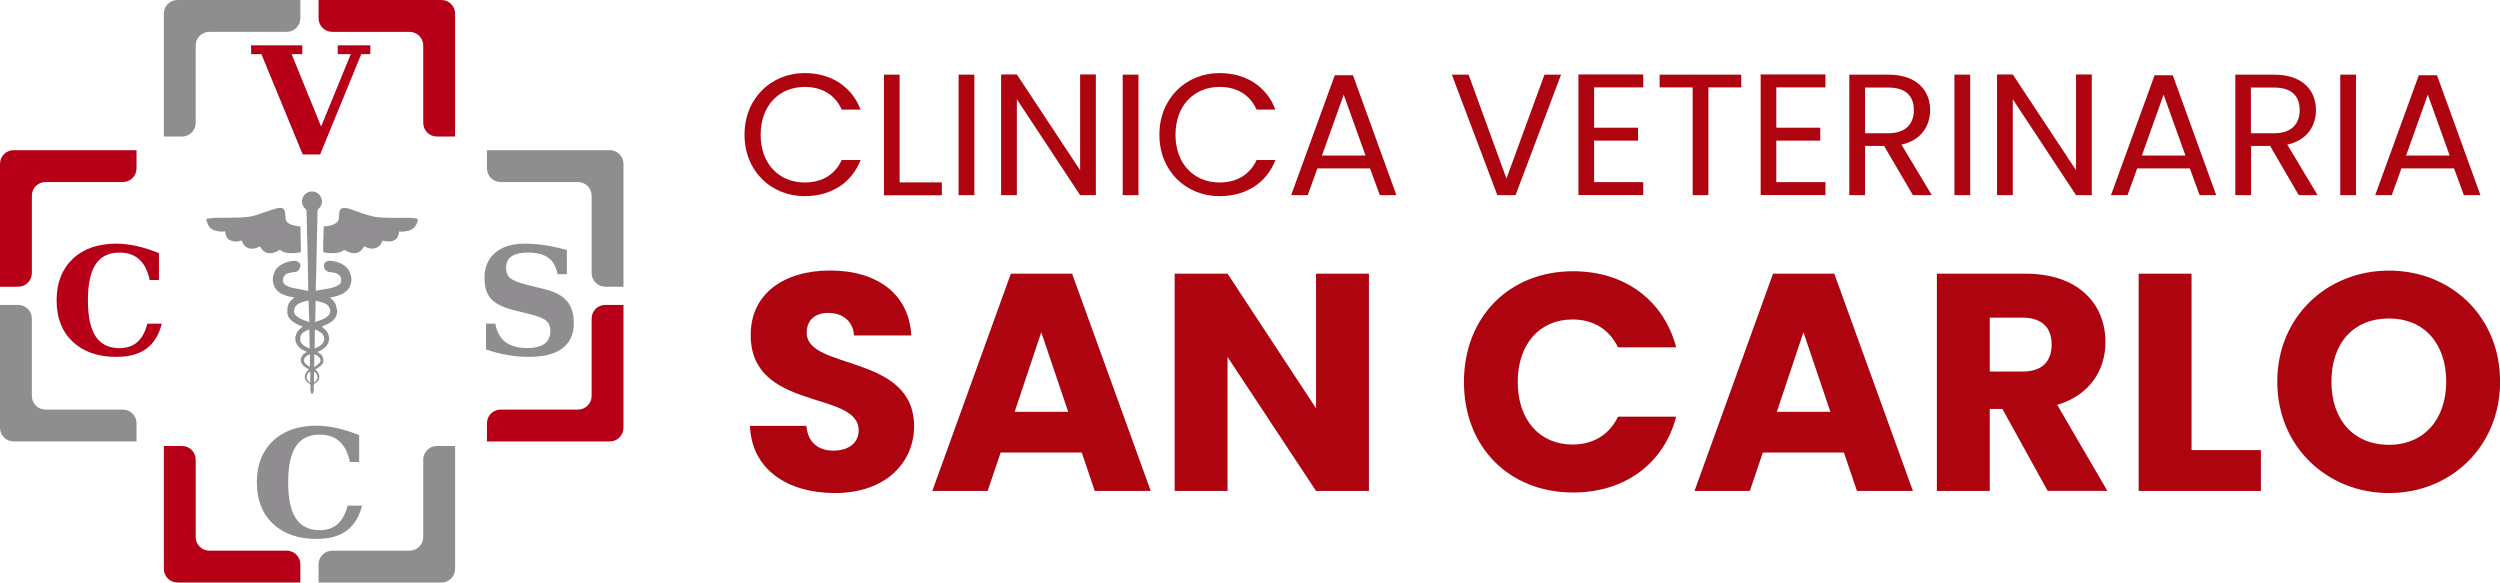
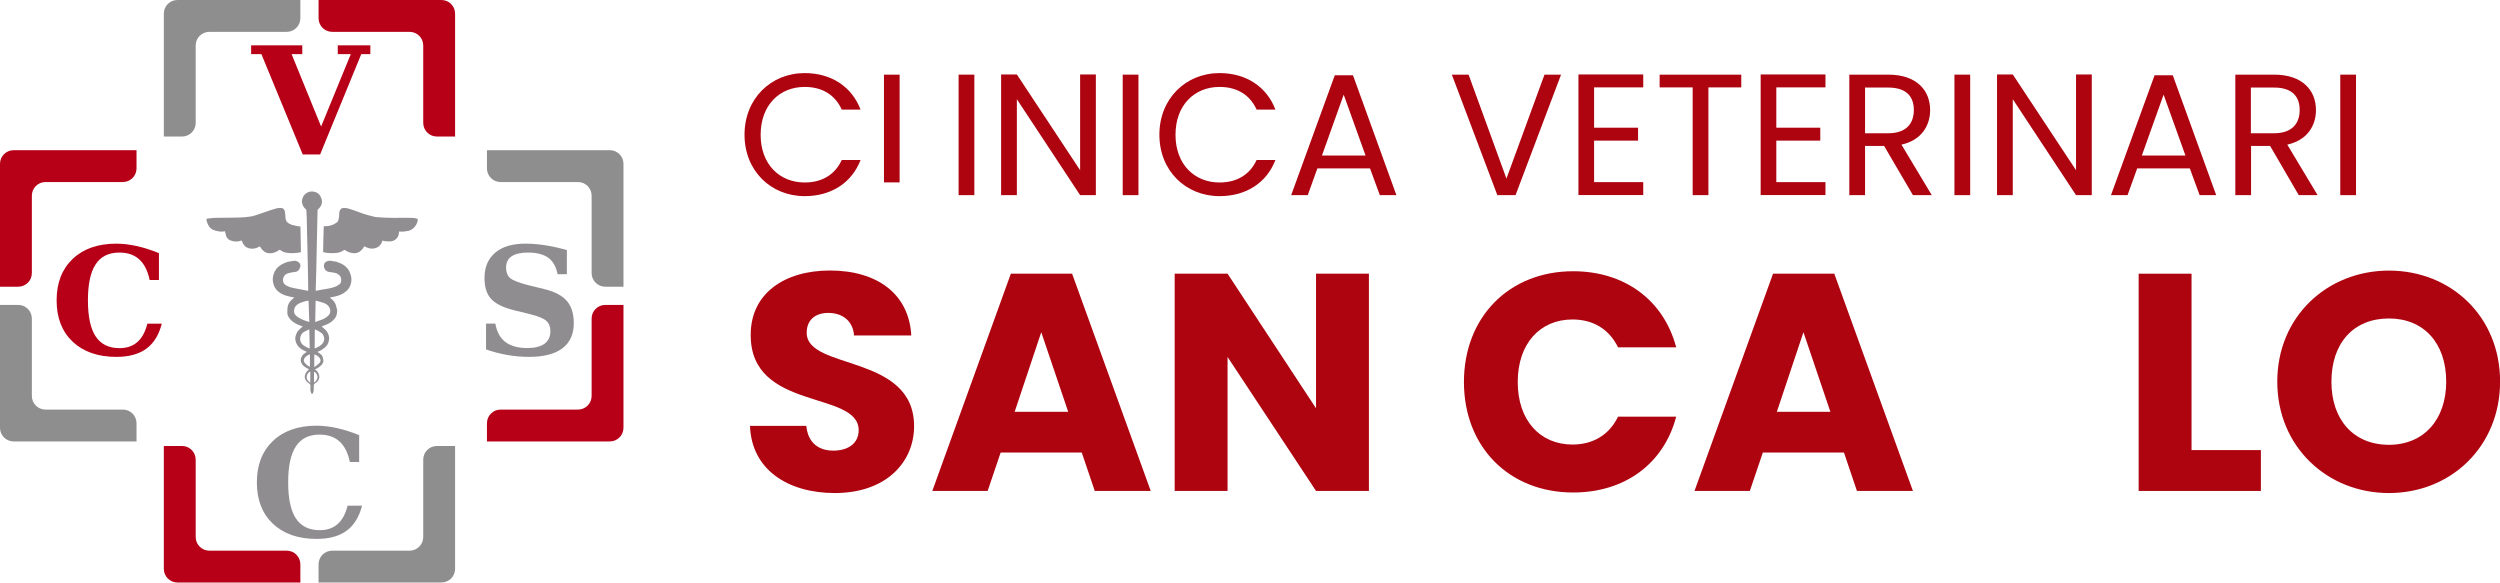
<svg xmlns="http://www.w3.org/2000/svg" version="1.1" id="Livello_1" x="0px" y="0px" viewBox="0 0 274.67 64" style="enable-background:new 0 0 274.67 64;" xml:space="preserve">
  <style type="text/css">
	.st0{fill:#AE0410;}
	.st1{fill:#8E8E8E;}
	.st2{fill:#B70018;}
	.st3{fill:#908D90;}
	.st4{fill:#918E91;}
</style>
  <g>
    <g>
      <path class="st0" d="M88.41,8.03c2.87,0,5.15,1.44,6.14,4.01h-2.07c-0.72-1.6-2.13-2.49-4.07-2.49c-2.77,0-4.84,2.01-4.84,5.26    c0,3.23,2.07,5.24,4.84,5.24c1.94,0,3.34-0.89,4.07-2.47h2.07c-0.99,2.55-3.27,3.97-6.14,3.97c-3.7,0-6.61-2.77-6.61-6.74    C81.79,10.84,84.7,8.03,88.41,8.03z" />
-       <path class="st0" d="M98.84,8.2v11.84h4.64v1.41h-6.36V8.2H98.84z" />
+       <path class="st0" d="M98.84,8.2v11.84h4.64h-6.36V8.2H98.84z" />
      <path class="st0" d="M105.32,8.2h1.73v13.24h-1.73V8.2z" />
      <path class="st0" d="M120.4,8.18v13.26h-1.73l-6.95-10.54v10.54h-1.73V8.18h1.73l6.95,10.52V8.18H120.4z" />
      <path class="st0" d="M123.35,8.2h1.73v13.24h-1.73V8.2z" />
      <path class="st0" d="M133.99,8.03c2.87,0,5.15,1.44,6.14,4.01h-2.07c-0.72-1.6-2.13-2.49-4.07-2.49c-2.77,0-4.84,2.01-4.84,5.26    c0,3.23,2.07,5.24,4.84,5.24c1.94,0,3.34-0.89,4.07-2.47h2.07c-0.99,2.55-3.27,3.97-6.14,3.97c-3.7,0-6.61-2.77-6.61-6.74    C127.37,10.84,130.28,8.03,133.99,8.03z" />
      <path class="st0" d="M150.52,18.5h-5.78l-1.06,2.94h-1.82l4.79-13.17h2l4.77,13.17h-1.82L150.52,18.5z M147.63,10.4l-2.39,6.69    h4.79L147.63,10.4z" />
      <path class="st0" d="M169.69,8.2h1.82l-5,13.24h-2l-5-13.24h1.84l4.16,11.42L169.69,8.2z" />
      <path class="st0" d="M180.54,9.6h-5.4v4.43h4.83v1.42h-4.83v4.56h5.4v1.42h-7.12V8.18h7.12V9.6z" />
      <path class="st0" d="M182.34,8.2h8.97V9.6h-3.61v11.84h-1.73V9.6h-3.63V8.2z" />
      <path class="st0" d="M200.56,9.6h-5.4v4.43h4.83v1.42h-4.83v4.56h5.4v1.42h-7.12V8.18h7.12V9.6z" />
      <path class="st0" d="M207.46,8.2c3.12,0,4.6,1.73,4.6,3.89c0,1.69-0.93,3.31-3.15,3.8l3.33,5.55h-2.07L207,16.03h-2.09v5.41h-1.73    V8.2H207.46z M207.46,9.62h-2.55v5.02h2.55c1.96,0,2.81-1.06,2.81-2.55C210.27,10.59,209.43,9.62,207.46,9.62z" />
      <path class="st0" d="M214.73,8.2h1.73v13.24h-1.73V8.2z" />
      <path class="st0" d="M229.82,8.18v13.26h-1.73l-6.95-10.54v10.54h-1.73V8.18h1.73l6.95,10.52V8.18H229.82z" />
      <path class="st0" d="M240.59,18.5h-5.78l-1.06,2.94h-1.82l4.79-13.17h2l4.77,13.17h-1.82L240.59,18.5z M237.71,10.4l-2.39,6.69    h4.79L237.71,10.4z" />
      <path class="st0" d="M249.85,8.2c3.12,0,4.6,1.73,4.6,3.89c0,1.69-0.93,3.31-3.15,3.8l3.33,5.55h-2.07l-3.15-5.41h-2.09v5.41    h-1.73V8.2H249.85z M249.85,9.62h-2.55v5.02h2.55c1.96,0,2.81-1.06,2.81-2.55C252.66,10.59,251.82,9.62,249.85,9.62z" />
      <path class="st0" d="M257.12,8.2h1.73v13.24h-1.73V8.2z" />
-       <path class="st0" d="M269.62,18.5h-5.78l-1.06,2.94h-1.82l4.79-13.17h2l4.77,13.17h-1.82L269.62,18.5z M266.74,10.4l-2.39,6.69    h4.79L266.74,10.4z" />
    </g>
    <g>
      <path class="st0" d="M91.72,54.17c-5.13,0-9.15-2.55-9.32-7.38h6.19c0.17,1.84,1.33,2.72,2.96,2.72c1.7,0,2.79-0.85,2.79-2.24    c0-4.42-11.93-2.04-11.86-10.51c0-4.52,3.71-7.04,8.7-7.04c5.2,0,8.7,2.58,8.94,7.14h-6.29c-0.1-1.53-1.19-2.45-2.75-2.48    c-1.39-0.03-2.45,0.68-2.45,2.18c0,4.15,11.8,2.28,11.8,10.27C100.42,50.84,97.3,54.17,91.72,54.17z" />
      <path class="st0" d="M118.85,49.72h-8.91l-1.43,4.22h-6.08l8.63-23.87h6.73l8.64,23.87h-6.15L118.85,49.72z M114.4,36.5    l-2.92,8.74h5.88L114.4,36.5z" />
      <path class="st0" d="M150.4,30.07v23.87h-5.81l-9.72-14.72v14.72h-5.81V30.07h5.81l9.72,14.79V30.07H150.4z" />
      <path class="st0" d="M172.84,29.8c5.68,0,9.96,3.2,11.32,8.36h-6.39c-0.99-2.04-2.79-3.06-5-3.06c-3.57,0-6.02,2.65-6.02,6.87    s2.45,6.87,6.02,6.87c2.21,0,4.01-1.02,5-3.06h6.39c-1.36,5.17-5.64,8.33-11.32,8.33c-7.04,0-12-5-12-12.14    S165.81,29.8,172.84,29.8z" />
      <path class="st0" d="M202.59,49.72h-8.91l-1.43,4.22h-6.08l8.63-23.87h6.73l8.64,23.87h-6.15L202.59,49.72z M198.14,36.5    l-2.92,8.74h5.88L198.14,36.5z" />
-       <path class="st0" d="M222.55,30.07c5.85,0,8.77,3.37,8.77,7.51c0,2.99-1.63,5.81-5.3,6.9l5.51,9.45h-6.56L220,44.93h-1.39v9.01    h-5.81V30.07H222.55z M222.21,34.9h-3.6v5.92h3.6c2.18,0,3.2-1.12,3.2-2.99C225.41,36.05,224.39,34.9,222.21,34.9z" />
      <path class="st0" d="M240.78,30.07v19.38h7.62v4.49h-13.43V30.07H240.78z" />
      <path class="st0" d="M262.47,54.17c-6.77,0-12.27-5.07-12.27-12.24c0-7.17,5.51-12.2,12.27-12.2c6.8,0,12.21,5.03,12.21,12.2    C274.67,49.11,269.23,54.17,262.47,54.17z M262.47,48.87c3.81,0,6.29-2.75,6.29-6.94c0-4.25-2.48-6.94-6.29-6.94    c-3.88,0-6.32,2.69-6.32,6.94C256.14,46.12,258.59,48.87,262.47,48.87z" />
    </g>
    <path class="st1" d="M33,0H21.5h-2C18.67,0,18,0.67,18,1.5v2V15h2c0.83,0,1.5-0.67,1.5-1.5V5c0-0.83,0.67-1.5,1.5-1.5h8.5   C32.33,3.5,33,2.83,33,2V0z" />
    <path class="st2" d="M50,15V3.5v-2C50,0.67,49.33,0,48.5,0h-2H35v2c0,0.83,0.67,1.5,1.5,1.5H45c0.83,0,1.5,0.67,1.5,1.5v8.5   c0,0.83,0.67,1.5,1.5,1.5H50z" />
    <path class="st1" d="M35,64h11.5h2c0.83,0,1.5-0.67,1.5-1.5v-2V49h-2c-0.83,0-1.5,0.67-1.5,1.5V59c0,0.83-0.67,1.5-1.5,1.5h-8.5   c-0.83,0-1.5,0.67-1.5,1.5V64z" />
    <path class="st2" d="M18,49v11.5v2c0,0.83,0.67,1.5,1.5,1.5h2H33v-2c0-0.83-0.67-1.5-1.5-1.5H23c-0.83,0-1.5-0.67-1.5-1.5v-8.5   c0-0.83-0.67-1.5-1.5-1.5H18z" />
    <path class="st1" d="M68.5,31.5V20v-2c0-0.83-0.67-1.5-1.5-1.5h-2H53.5v2c0,0.83,0.67,1.5,1.5,1.5h8.5c0.83,0,1.5,0.67,1.5,1.5V30   c0,0.83,0.67,1.5,1.5,1.5H68.5z" />
    <path class="st2" d="M53.5,48.5H65h2c0.83,0,1.5-0.67,1.5-1.5v-2V33.5h-2c-0.83,0-1.5,0.67-1.5,1.5v8.5c0,0.83-0.67,1.5-1.5,1.5H55   c-0.83,0-1.5,0.67-1.5,1.5V48.5z" />
    <path class="st1" d="M0,33.5V45v2c0,0.83,0.67,1.5,1.5,1.5h2H15v-2c0-0.83-0.67-1.5-1.5-1.5H5c-0.83,0-1.5-0.67-1.5-1.5V35   c0-0.83-0.67-1.5-1.5-1.5H0z" />
    <path class="st2" d="M15,16.5H3.5h-2C0.67,16.5,0,17.17,0,18v2v11.5h2c0.83,0,1.5-0.67,1.5-1.5v-8.5C3.5,20.67,4.17,20,5,20h8.5   c0.83,0,1.5-0.67,1.5-1.5V16.5z" />
    <g>
      <path class="st2" d="M40.69,4.98v0.97h-1l-4.52,11.02h-1.91L28.72,5.95h-1.13V4.98h5.62v0.97h-1.17l3.24,7.95l3.26-7.95h-1.43    V4.98H40.69z" />
    </g>
    <g>
      <path class="st2" d="M17.78,35.55c-0.32,1.24-0.88,2.16-1.7,2.76c-0.82,0.6-1.92,0.9-3.3,0.9c-2.02,0-3.62-0.56-4.8-1.67    c-1.18-1.12-1.76-2.63-1.76-4.54c0-1.92,0.59-3.43,1.76-4.55c1.18-1.12,2.78-1.68,4.8-1.68c0.71,0,1.45,0.09,2.23,0.26    c0.77,0.17,1.59,0.43,2.45,0.78v2.95h-1.02c-0.21-1.01-0.59-1.76-1.14-2.26c-0.55-0.5-1.28-0.75-2.19-0.75    c-1.17,0-2.04,0.43-2.6,1.29c-0.57,0.86-0.85,2.18-0.85,3.96s0.28,3.1,0.85,3.96c0.57,0.86,1.44,1.29,2.62,1.29    c0.8,0,1.45-0.22,1.96-0.67c0.51-0.44,0.87-1.12,1.1-2.02H17.78z" />
    </g>
    <g>
      <path class="st3" d="M53.4,38.39v-2.84h1.02c0.16,0.9,0.52,1.57,1.1,2.02c0.58,0.44,1.38,0.67,2.4,0.67c0.83,0,1.46-0.16,1.9-0.47    c0.43-0.32,0.65-0.78,0.65-1.39c0-0.48-0.15-0.86-0.44-1.12c-0.29-0.27-0.9-0.52-1.82-0.75l-1.8-0.44c-1.17-0.3-2-0.72-2.47-1.25    c-0.48-0.53-0.71-1.29-0.71-2.28c0-1.19,0.39-2.11,1.18-2.78s1.9-0.99,3.32-0.99c0.7,0,1.43,0.06,2.19,0.18s1.54,0.29,2.36,0.53    v2.65h-1.02c-0.16-0.82-0.5-1.43-1.02-1.81c-0.53-0.38-1.27-0.57-2.24-0.57c-0.79,0-1.39,0.14-1.79,0.41s-0.61,0.69-0.61,1.23    c0,0.5,0.14,0.88,0.42,1.14c0.28,0.26,0.96,0.53,2.05,0.81l1.8,0.44c1.11,0.28,1.92,0.71,2.42,1.3c0.5,0.59,0.75,1.4,0.75,2.43    c0,1.21-0.42,2.13-1.25,2.76c-0.83,0.63-2.06,0.94-3.69,0.94c-0.78,0-1.56-0.07-2.33-0.2C54.98,38.87,54.2,38.67,53.4,38.39z" />
    </g>
    <g>
      <path class="st3" d="M39.78,55.55c-0.32,1.24-0.88,2.16-1.7,2.76c-0.82,0.6-1.92,0.9-3.3,0.9c-2.02,0-3.62-0.56-4.8-1.67    c-1.18-1.12-1.76-2.63-1.76-4.54c0-1.92,0.59-3.43,1.76-4.55c1.18-1.12,2.78-1.68,4.8-1.68c0.71,0,1.45,0.09,2.23,0.26    c0.77,0.17,1.59,0.43,2.45,0.78v2.95h-1.02c-0.21-1.01-0.59-1.76-1.14-2.26c-0.55-0.5-1.28-0.75-2.19-0.75    c-1.17,0-2.04,0.43-2.6,1.29c-0.57,0.86-0.85,2.18-0.85,3.96s0.28,3.1,0.85,3.96c0.57,0.86,1.44,1.29,2.62,1.29    c0.8,0,1.45-0.22,1.96-0.67c0.51-0.44,0.87-1.12,1.1-2.02H39.78z" />
    </g>
    <g>
      <path class="st4" d="M33.96,40.58c-0.09-0.05-0.18-0.09-0.26-0.14c-0.27-0.15-0.51-0.34-0.62-0.64c-0.08-0.2-0.04-0.42,0.06-0.61    c0.09-0.18,0.23-0.31,0.4-0.42c0.05-0.03,0.11-0.07,0.17-0.11c-0.12-0.06-0.22-0.11-0.33-0.16c-0.29-0.13-0.54-0.32-0.71-0.58    c-0.2-0.32-0.3-0.68-0.17-1.07c0.06-0.18,0.12-0.35,0.24-0.49c0.11-0.13,0.24-0.25,0.37-0.36c0.05-0.05,0.11-0.08,0.17-0.12    c-0.18-0.07-0.35-0.13-0.51-0.2c-0.23-0.1-0.45-0.22-0.65-0.38c-0.21-0.17-0.37-0.37-0.48-0.61c-0.05-0.1-0.07-0.21-0.07-0.32    c0-0.24,0-0.5,0.05-0.73c0.07-0.32,0.27-0.58,0.52-0.79c0.06-0.05,0.13-0.1,0.2-0.16c-0.25-0.05-0.48-0.09-0.7-0.15    c-0.33-0.09-0.67-0.2-0.94-0.41c-0.26-0.19-0.48-0.43-0.6-0.75c-0.1-0.29-0.16-0.58-0.12-0.87c0.06-0.44,0.22-0.85,0.56-1.16    c0.2-0.19,0.43-0.32,0.67-0.43c0.26-0.12,0.52-0.19,0.8-0.22c0.1-0.01,0.19-0.04,0.29-0.05c0.23-0.02,0.42,0.08,0.58,0.22    c0.12,0.1,0.16,0.34,0.1,0.49c-0.04,0.09-0.07,0.18-0.12,0.26c-0.12,0.18-0.3,0.25-0.51,0.27c-0.21,0.02-0.42,0.05-0.62,0.11    c-0.2,0.06-0.41,0.14-0.51,0.33c-0.12,0.2-0.18,0.42-0.1,0.67c0.08,0.23,0.25,0.32,0.44,0.42c0.26,0.13,0.53,0.2,0.81,0.25    c0.22,0.04,0.43,0.08,0.64,0.12c0.25,0.05,0.51,0.1,0.76,0.15c0.03,0.01,0.06,0,0.09,0c0-0.18,0-0.35,0-0.52    c-0.01-0.75-0.02-1.5-0.04-2.26c-0.03-1.42-0.06-2.83-0.1-4.25c-0.01-0.33-0.01-0.67-0.02-1c-0.01-0.27-0.02-0.55-0.04-0.82    c0-0.05-0.06-0.1-0.1-0.14c-0.19-0.16-0.3-0.37-0.36-0.61c-0.05-0.18-0.03-0.34,0.02-0.5c0.07-0.24,0.19-0.43,0.39-0.58    c0.29-0.22,0.6-0.27,0.94-0.19c0.28,0.07,0.52,0.23,0.66,0.5c0.07,0.15,0.14,0.31,0.16,0.46c0.04,0.39-0.13,0.71-0.42,0.96    c-0.04,0.03-0.06,0.09-0.06,0.13c-0.01,0.44-0.02,0.89-0.03,1.33c-0.04,1.72-0.07,3.44-0.11,5.16c-0.02,0.71-0.04,1.43-0.06,2.14    c0,0.06,0,0.12,0,0.19c0.1-0.01,0.2-0.02,0.29-0.04c0.05-0.01,0.1-0.03,0.16-0.04c0.31-0.05,0.61-0.09,0.92-0.15    c0.26-0.05,0.53-0.11,0.77-0.21c0.19-0.07,0.36-0.19,0.52-0.31c0.07-0.05,0.1-0.16,0.12-0.25c0.05-0.21,0.01-0.42-0.1-0.6    c-0.07-0.11-0.2-0.18-0.31-0.26c-0.07-0.05-0.15-0.08-0.23-0.09c-0.2-0.04-0.41-0.09-0.61-0.1c-0.47-0.04-0.75-0.48-0.59-0.92    c0.03-0.09,0.13-0.17,0.21-0.22c0.2-0.11,0.42-0.14,0.65-0.07c0.06,0.02,0.13,0.02,0.2,0.03c0.27,0.03,0.53,0.13,0.77,0.24    c0.32,0.15,0.6,0.37,0.81,0.66c0.11,0.16,0.18,0.37,0.25,0.56c0.09,0.26,0.11,0.53,0.07,0.8c-0.06,0.39-0.22,0.74-0.53,1.01    c-0.21,0.18-0.43,0.32-0.69,0.42c-0.22,0.08-0.44,0.16-0.67,0.2c-0.15,0.02-0.3,0.06-0.46,0.1c0.06,0.05,0.12,0.11,0.18,0.15    c0.21,0.17,0.38,0.37,0.47,0.63c0.05,0.16,0.07,0.34,0.13,0.5c0.06,0.2,0,0.39-0.03,0.58c-0.05,0.25-0.21,0.44-0.38,0.62    c-0.26,0.26-0.57,0.42-0.9,0.54c-0.13,0.05-0.26,0.11-0.37,0.15c0.15,0.13,0.31,0.26,0.45,0.4c0.1,0.11,0.19,0.24,0.25,0.38    c0.12,0.25,0.15,0.52,0.09,0.78c-0.06,0.29-0.19,0.56-0.44,0.75c-0.13,0.09-0.25,0.2-0.38,0.28c-0.13,0.08-0.28,0.13-0.43,0.2    c0.1,0.08,0.2,0.14,0.29,0.21c0.13,0.09,0.23,0.2,0.28,0.35c0.04,0.13,0.07,0.26,0.08,0.39c0.01,0.22-0.1,0.38-0.25,0.53    c-0.19,0.19-0.41,0.33-0.65,0.43c-0.01,0-0.01,0.02-0.02,0.02c0.22,0.13,0.35,0.33,0.43,0.57c0.06,0.17,0.06,0.34-0.01,0.51    c-0.08,0.19-0.22,0.33-0.39,0.43c-0.11,0.07-0.17,0.14-0.17,0.28c0.01,0.18,0,0.35-0.01,0.53c-0.01,0.1-0.04,0.2-0.08,0.3    c-0.01,0.03-0.06,0.06-0.09,0.06c-0.04,0-0.09-0.03-0.1-0.07c-0.04-0.1-0.07-0.21-0.08-0.31c-0.01-0.16-0.02-0.33,0-0.49    c0.02-0.15-0.07-0.21-0.18-0.29c-0.28-0.18-0.49-0.46-0.44-0.81C33.53,41.05,33.71,40.76,33.96,40.58z M33.9,33.04    c-0.03,0-0.05,0-0.07,0c-0.34,0.05-0.66,0.15-0.97,0.3c-0.33,0.16-0.52,0.41-0.55,0.78c-0.01,0.19,0.02,0.36,0.16,0.5    c0.18,0.19,0.39,0.32,0.63,0.43c0.1,0.05,0.21,0.1,0.31,0.14c0.18,0.06,0.36,0.12,0.57,0.19C33.95,34.58,33.92,33.81,33.9,33.04z     M34.63,35.38c0.21-0.07,0.4-0.15,0.59-0.21c0.29-0.1,0.56-0.23,0.79-0.44c0.09-0.08,0.18-0.17,0.22-0.27    c0.09-0.21,0.07-0.43-0.02-0.63c-0.12-0.29-0.37-0.45-0.65-0.55c-0.14-0.05-0.28-0.09-0.42-0.13c-0.15-0.04-0.3-0.08-0.46-0.12    C34.67,33.81,34.65,34.58,34.63,35.38z M33.98,36.18c-0.05,0.03-0.09,0.04-0.12,0.06c-0.16,0.08-0.32,0.14-0.47,0.23    c-0.09,0.05-0.17,0.13-0.23,0.21c-0.07,0.09-0.13,0.2-0.15,0.31c-0.03,0.14-0.05,0.29-0.02,0.42c0.05,0.24,0.21,0.43,0.41,0.57    c0.2,0.13,0.4,0.24,0.63,0.31C34.01,37.59,33.99,36.9,33.98,36.18z M34.57,38.28c0.05-0.01,0.08-0.02,0.11-0.03    c0.16-0.08,0.33-0.15,0.47-0.25c0.13-0.09,0.25-0.2,0.33-0.32c0.19-0.3,0.18-0.61,0-0.92c-0.03-0.06-0.08-0.11-0.13-0.15    c-0.14-0.1-0.29-0.2-0.44-0.29c-0.09-0.05-0.2-0.08-0.32-0.12C34.59,36.9,34.58,37.58,34.57,38.28z M34.05,38.92    c-0.11,0.06-0.2,0.09-0.28,0.14c-0.16,0.09-0.28,0.2-0.36,0.38c-0.07,0.19-0.02,0.32,0.11,0.47c0.08,0.09,0.18,0.17,0.28,0.25    c0.08,0.06,0.17,0.1,0.25,0.15C34.05,39.85,34.05,39.4,34.05,38.92z M34.53,38.95c0,0.46,0,0.9,0,1.34    c0.01,0.01,0.02,0.02,0.03,0.03c0.18-0.14,0.37-0.28,0.53-0.43c0.12-0.12,0.16-0.28,0.1-0.44c-0.1-0.24-0.31-0.36-0.52-0.47    C34.63,38.96,34.59,38.96,34.53,38.95z M34.09,40.81c-0.25,0.12-0.36,0.33-0.39,0.55c-0.05,0.32,0.16,0.52,0.39,0.7    C34.09,41.65,34.09,41.24,34.09,40.81z M34.5,40.84c0,0.4,0,0.79,0,1.18c0.24-0.11,0.41-0.41,0.38-0.66    C34.86,41.14,34.67,40.88,34.5,40.84z" />
      <path class="st4" d="M43.85,25.43c-0.01,0.07-0.02,0.15-0.03,0.23c-0.03,0.25-0.14,0.47-0.33,0.62c-0.17,0.14-0.38,0.23-0.61,0.24    c-0.22,0.01-0.44-0.01-0.66-0.03c-0.06-0.01-0.12-0.04-0.19-0.07c-0.13,0.42-0.37,0.73-0.82,0.85c-0.44,0.12-0.82-0.02-1.2-0.21    c-0.1,0.23-0.27,0.4-0.46,0.56c-0.08,0.06-0.17,0.11-0.27,0.14c-0.37,0.13-0.72,0.04-1.06-0.1c-0.11-0.05-0.21-0.12-0.31-0.18    c-0.03-0.02-0.09-0.03-0.12-0.01c-0.5,0.38-1.08,0.36-1.66,0.33c-0.09-0.01-0.18-0.02-0.27-0.03c-0.06-0.01-0.12-0.01-0.19-0.03    c-0.06-0.01-0.11-0.03-0.17-0.06c0.02-0.94,0.03-1.88,0.07-2.82c0.07,0,0.12-0.01,0.16-0.01c0.27,0.01,0.53-0.05,0.78-0.14    c0.19-0.06,0.36-0.18,0.53-0.3c0.07-0.05,0.1-0.15,0.14-0.24c0.09-0.23,0.07-0.47,0.09-0.71c0.01-0.14,0.02-0.27,0.1-0.39    c0.07-0.11,0.15-0.19,0.28-0.21c0.26-0.03,0.51,0,0.75,0.09c0.16,0.06,0.32,0.09,0.47,0.15c0.24,0.09,0.48,0.18,0.73,0.27    c0.13,0.05,0.25,0.09,0.38,0.13c0.16,0.05,0.31,0.1,0.47,0.14c0.25,0.07,0.5,0.13,0.75,0.19c0.1,0.02,0.2,0.02,0.3,0.03    c1.11,0.11,2.22,0.06,3.33,0.07c0.21,0,0.42,0,0.63,0.02c0.12,0.01,0.23,0.05,0.35,0.07c0.07,0.01,0.09,0.06,0.09,0.12    c-0.02,0.26-0.12,0.49-0.28,0.71c-0.12,0.16-0.25,0.29-0.43,0.38c-0.09,0.04-0.17,0.1-0.26,0.12c-0.23,0.04-0.46,0.08-0.69,0.1    C44.13,25.46,43.99,25.44,43.85,25.43z" />
      <path class="st4" d="M33.01,24.89c0.01,0.36,0.02,0.74,0.02,1.12c0.01,0.51,0.02,1.03,0.03,1.54c0,0.15-0.01,0.17-0.15,0.19    c-0.51,0.08-1.02,0.12-1.52,0.01c-0.21-0.04-0.4-0.13-0.57-0.26c-0.05-0.04-0.1-0.06-0.17-0.01c-0.23,0.17-0.49,0.28-0.78,0.33    c-0.2,0.03-0.39,0.02-0.58-0.04c-0.2-0.07-0.36-0.2-0.49-0.35c-0.09-0.09-0.15-0.21-0.22-0.31c-0.01-0.02-0.06-0.03-0.08-0.02    c-0.29,0.17-0.6,0.26-0.93,0.23c-0.38-0.04-0.68-0.21-0.87-0.56c-0.05-0.1-0.1-0.21-0.15-0.33c-0.01,0-0.04,0-0.07,0.01    c-0.3,0.12-0.61,0.12-0.92,0.05c-0.36-0.08-0.64-0.27-0.74-0.65c-0.04-0.14-0.07-0.29-0.1-0.43c-0.38,0.09-0.75,0.02-1.12-0.09    c-0.33-0.09-0.59-0.31-0.74-0.63c-0.07-0.16-0.14-0.32-0.17-0.48c-0.03-0.14,0-0.18,0.14-0.2c0.28-0.03,0.57-0.07,0.85-0.08    c0.87-0.01,1.74,0,2.61-0.03c0.43-0.01,0.87-0.05,1.3-0.12c0.3-0.05,0.6-0.17,0.89-0.26c0.1-0.03,0.19-0.06,0.29-0.1    c0.24-0.08,0.48-0.17,0.73-0.25c0.31-0.1,0.62-0.21,0.94-0.29c0.14-0.04,0.3-0.03,0.45-0.03c0.22,0.01,0.32,0.14,0.39,0.32    c0.04,0.1,0.04,0.22,0.05,0.34c0.02,0.17,0.03,0.35,0.05,0.52c0.03,0.25,0.17,0.42,0.39,0.54c0.19,0.11,0.39,0.18,0.61,0.21    C32.57,24.83,32.78,24.86,33.01,24.89z" />
    </g>
  </g>
</svg>